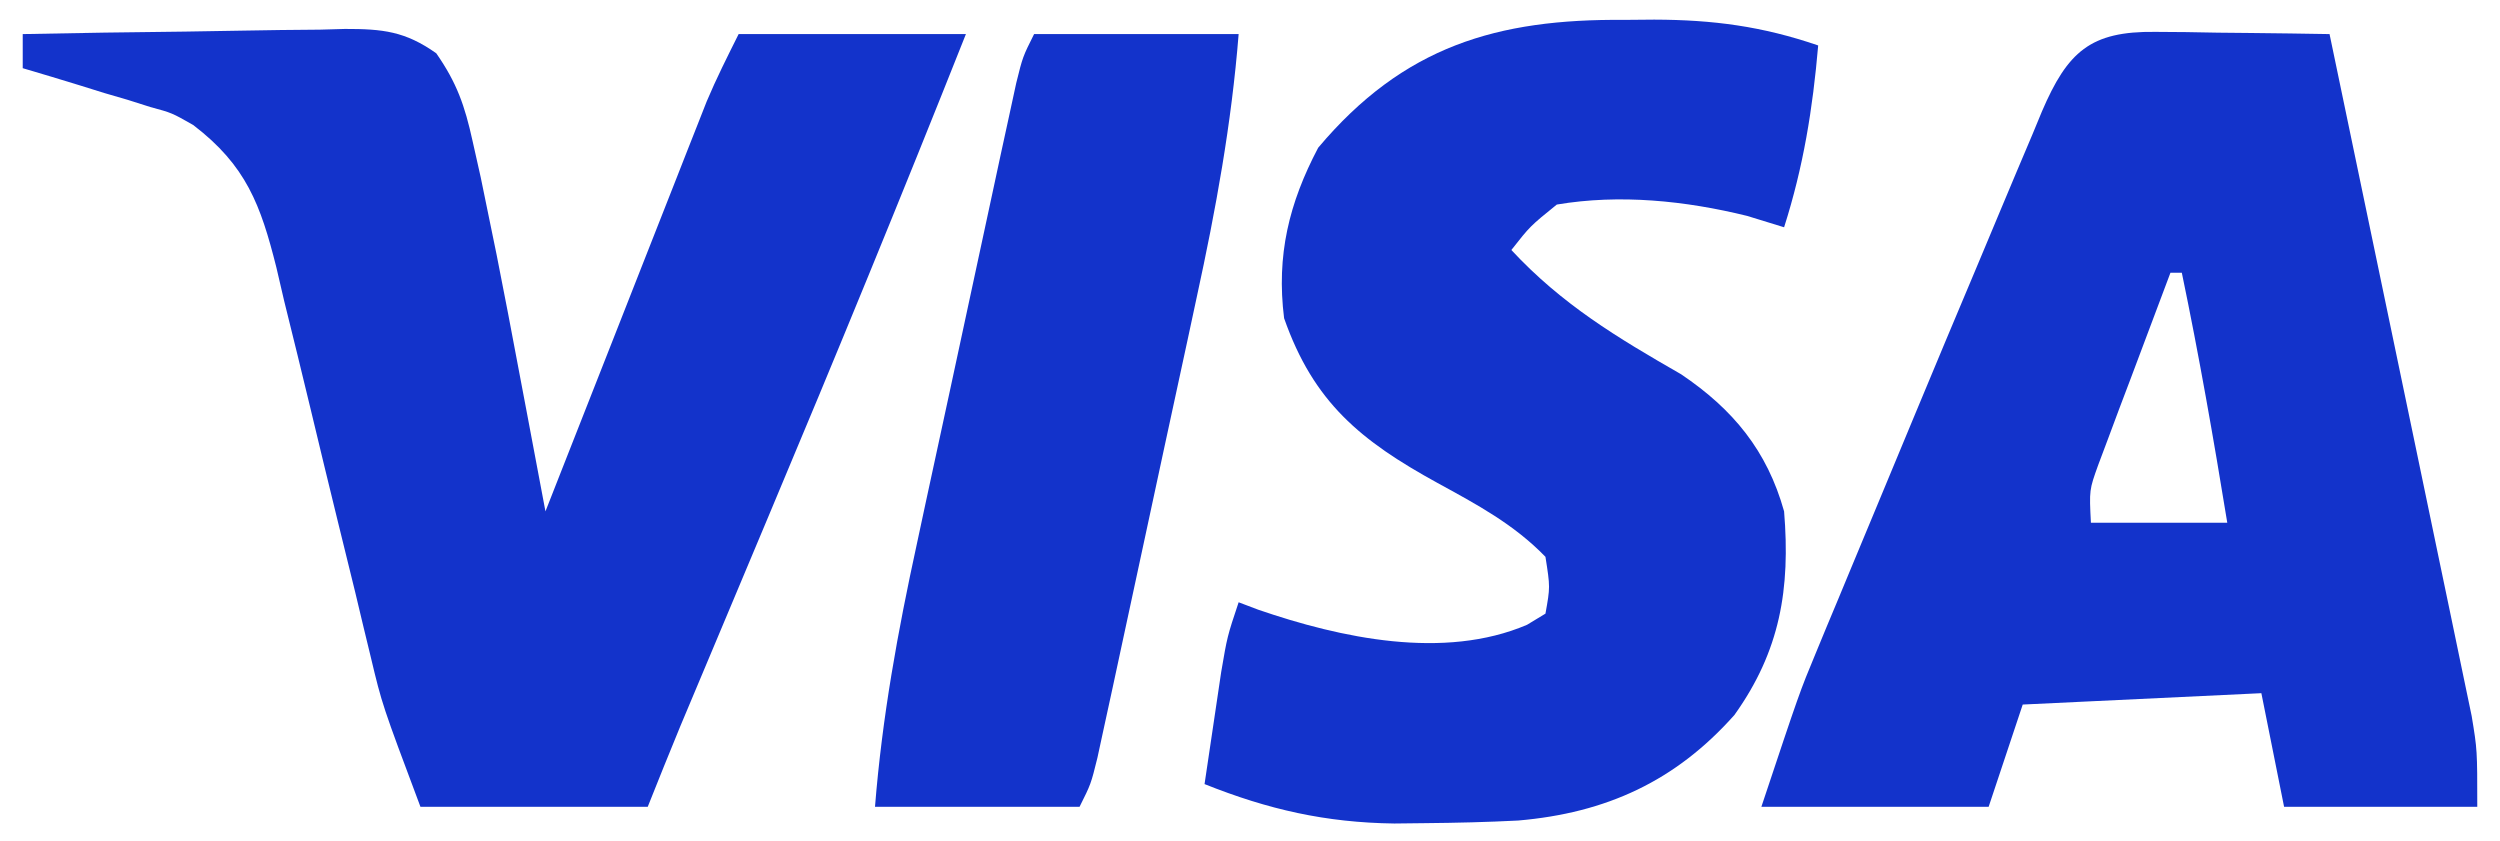
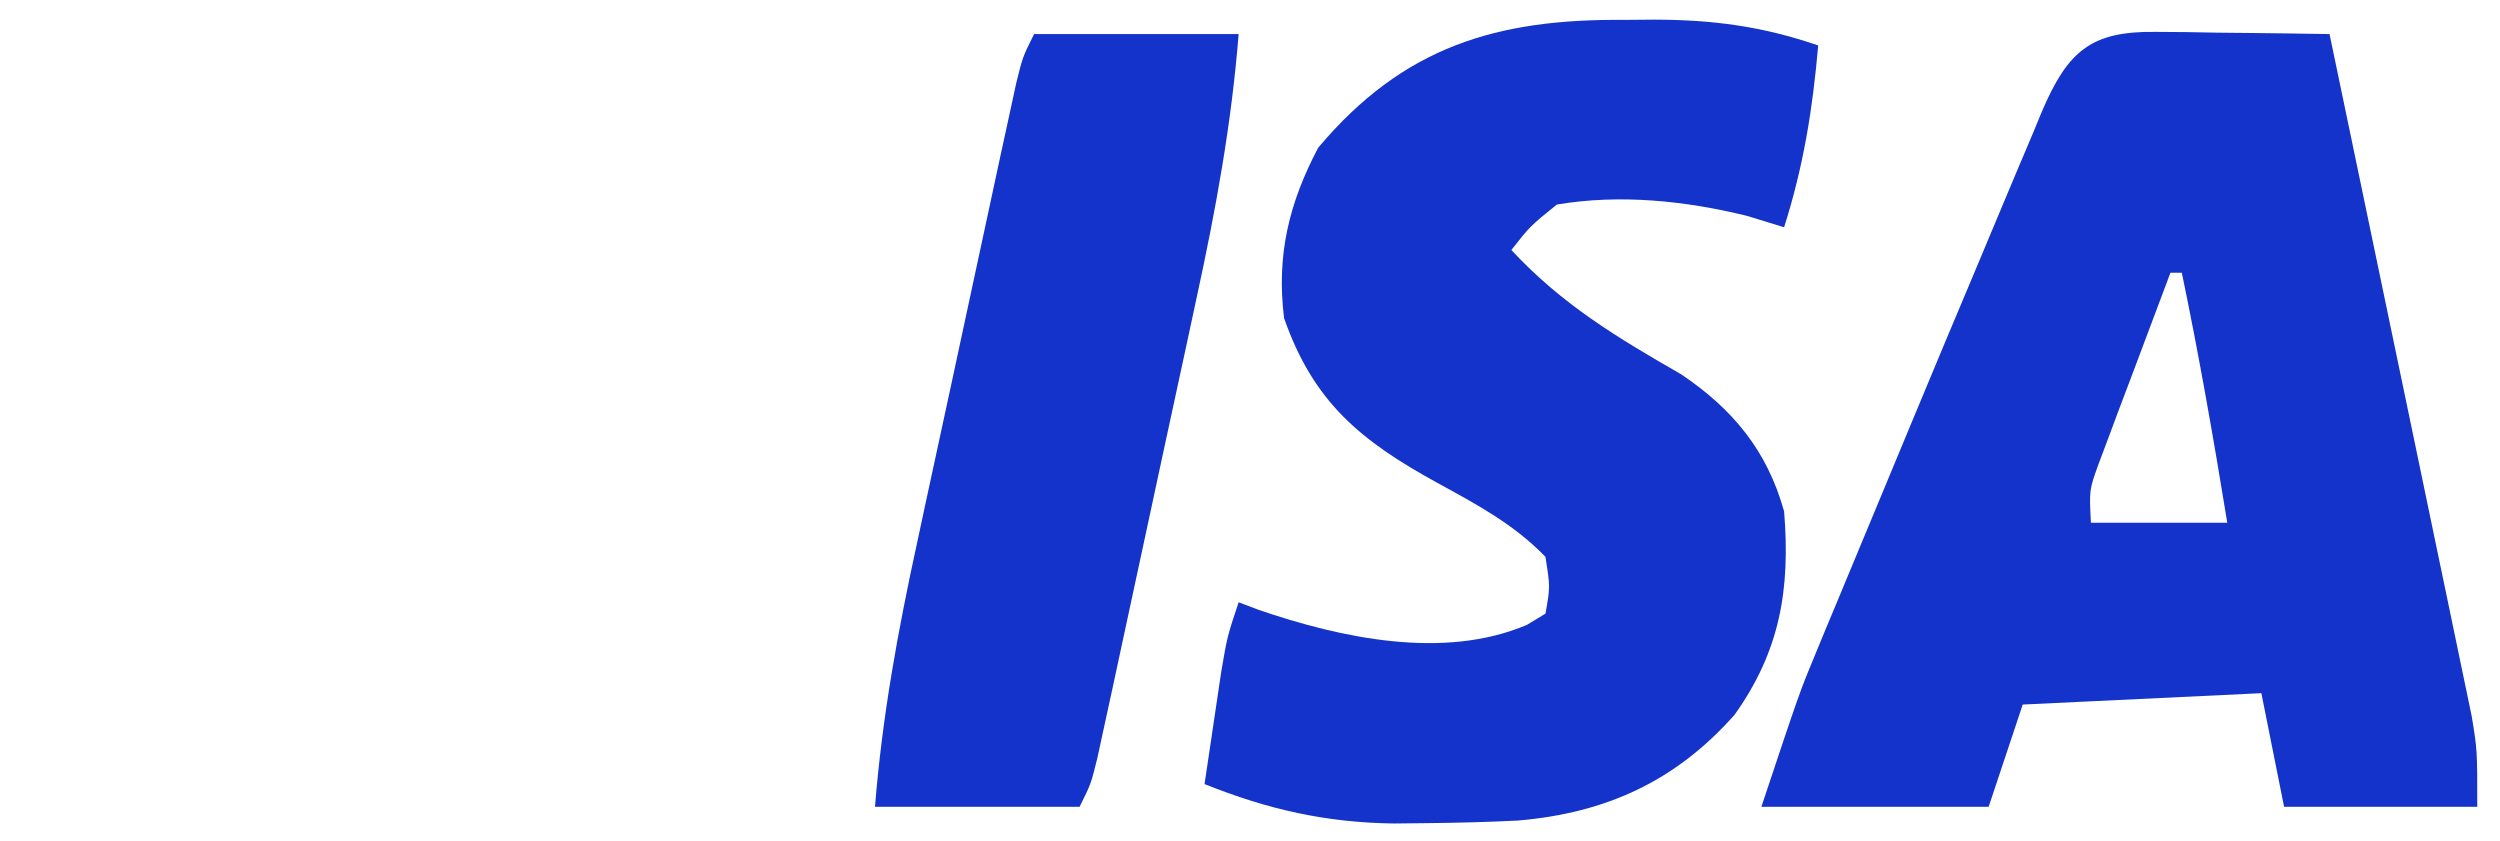
<svg xmlns="http://www.w3.org/2000/svg" version="1.1" width="220" height="74">
  <path d="M0 0 C0.893 0.006 1.785 0.013 2.705 0.02 C3.634 0.036 4.563 0.053 5.52 0.07 C6.46 0.079 7.4 0.088 8.369 0.098 C10.69 0.121 13.011 0.154 15.332 0.195 C17.033 8.322 18.728 16.45 20.417 24.579 C21.201 28.354 21.987 32.128 22.778 35.902 C23.541 39.545 24.299 43.189 25.054 46.833 C25.342 48.222 25.632 49.611 25.924 50.999 C26.334 52.947 26.736 54.896 27.139 56.844 C27.485 58.507 27.485 58.507 27.839 60.202 C28.332 63.195 28.332 63.195 28.332 68.195 C22.722 68.195 17.112 68.195 11.332 68.195 C10.342 63.245 10.342 63.245 9.332 58.195 C-1.063 58.69 -1.063 58.69 -11.668 59.195 C-12.658 62.165 -13.648 65.135 -14.668 68.195 C-21.268 68.195 -27.868 68.195 -34.668 68.195 C-31.293 58.069 -31.293 58.069 -29.878 54.664 C-29.56 53.895 -29.243 53.127 -28.916 52.335 C-28.581 51.535 -28.247 50.735 -27.902 49.91 C-27.546 49.051 -27.189 48.191 -26.822 47.306 C-26.071 45.496 -25.317 43.687 -24.563 41.878 C-23.432 39.166 -22.305 36.451 -21.18 33.736 C-19.37 29.377 -17.546 25.025 -15.712 20.676 C-15.022 19.037 -14.335 17.396 -13.651 15.754 C-12.712 13.503 -11.762 11.257 -10.809 9.012 C-10.534 8.346 -10.259 7.68 -9.975 6.994 C-7.723 1.753 -5.721 -0.073 0 0 Z M1.332 21.195 C0.157 24.297 -1.006 27.402 -2.168 30.508 C-2.502 31.389 -2.836 32.27 -3.18 33.178 C-3.653 34.449 -3.653 34.449 -4.137 35.746 C-4.43 36.526 -4.723 37.307 -5.025 38.111 C-5.815 40.31 -5.815 40.31 -5.668 43.195 C-1.708 43.195 2.252 43.195 6.332 43.195 C5.133 35.829 3.852 28.502 2.332 21.195 C2.002 21.195 1.672 21.195 1.332 21.195 Z " fill="#1333CB" transform="translate(189.668,2.805)" />
-   <path d="M0 0 C4.769 -0.099 9.537 -0.172 14.307 -0.22 C15.928 -0.24 17.55 -0.267 19.172 -0.302 C21.505 -0.35 23.838 -0.373 26.172 -0.391 C27.256 -0.422 27.256 -0.422 28.363 -0.453 C31.686 -0.455 33.646 -0.25 36.39 1.688 C38.203 4.292 38.9 6.296 39.582 9.391 C39.82 10.451 40.058 11.511 40.303 12.604 C40.533 13.724 40.763 14.845 41 16 C41.231 17.126 41.462 18.252 41.701 19.412 C42.386 22.854 43.042 26.3 43.688 29.75 C43.912 30.936 44.137 32.122 44.369 33.344 C44.916 36.229 45.459 39.114 46 42 C46.444 40.87 46.888 39.74 47.345 38.575 C48.995 34.378 50.646 30.181 52.299 25.984 C53.013 24.169 53.727 22.353 54.44 20.537 C55.466 17.925 56.495 15.314 57.523 12.703 C57.841 11.893 58.159 11.082 58.486 10.247 C58.787 9.486 59.087 8.726 59.396 7.942 C59.789 6.943 59.789 6.943 60.19 5.924 C61.038 3.909 62.023 1.955 63 0 C69.6 0 76.2 0 83 0 C77.357 14.211 71.553 28.343 65.625 42.438 C64.415 45.319 63.205 48.2 61.996 51.082 C61.253 52.851 60.51 54.621 59.766 56.39 C59.431 57.186 59.097 57.982 58.752 58.802 C58.461 59.495 58.17 60.187 57.87 60.901 C56.893 63.259 55.948 65.63 55 68 C48.4 68 41.8 68 35 68 C31.628 59.008 31.628 59.008 30.637 54.857 C30.413 53.932 30.189 53.008 29.959 52.056 C29.612 50.599 29.612 50.599 29.258 49.113 C28.744 47.02 28.23 44.927 27.715 42.834 C26.915 39.564 26.12 36.293 25.339 33.018 C24.578 29.837 23.795 26.663 23.008 23.488 C22.781 22.511 22.553 21.534 22.319 20.527 C20.939 15.041 19.674 11.566 15 8 C13.125 6.932 13.125 6.932 11.23 6.418 C10.24 6.104 10.24 6.104 9.229 5.783 C8.555 5.587 7.881 5.39 7.188 5.188 C6.495 4.972 5.802 4.756 5.088 4.533 C3.396 4.008 1.699 3.502 0 3 C0 2.01 0 1.02 0 0 Z " fill="#1333CB" transform="translate(2,3)" />
  <path d="M0 0 C0.868 -0.008 1.736 -0.015 2.631 -0.023 C7.828 -0.008 12.143 0.563 17.062 2.25 C16.583 7.819 15.763 12.921 14.062 18.25 C12.99 17.92 11.918 17.59 10.812 17.25 C5.377 15.911 -0.4 15.316 -5.938 16.25 C-8.291 18.154 -8.291 18.154 -9.938 20.25 C-5.5 25.027 -0.658 27.941 5.004 31.188 C9.576 34.271 12.573 37.914 14.062 43.25 C14.621 50.063 13.723 55.528 9.691 61.168 C4.509 66.996 -1.585 69.789 -9.344 70.457 C-12.086 70.598 -14.817 70.663 -17.562 70.688 C-18.445 70.698 -19.328 70.708 -20.237 70.719 C-26.284 70.638 -31.327 69.492 -36.938 67.25 C-36.628 65.145 -36.315 63.041 -36 60.938 C-35.826 59.766 -35.652 58.594 -35.473 57.387 C-34.938 54.25 -34.938 54.25 -33.938 51.25 C-33.366 51.467 -32.795 51.683 -32.207 51.906 C-24.961 54.395 -15.869 56.36 -8.555 53.23 C-8.021 52.907 -7.487 52.583 -6.938 52.25 C-6.519 49.919 -6.519 49.919 -6.938 47.25 C-9.714 44.384 -12.969 42.649 -16.438 40.75 C-23.199 37.039 -27.343 33.656 -29.938 26.25 C-30.628 20.726 -29.509 16.125 -26.938 11.25 C-19.429 2.321 -11.19 -0.099 0 0 Z " fill="#1333CB" transform="translate(142.938,1.75)" />
-   <path d="M0 0 C5.94 0 11.88 0 18 0 C17.373 7.889 15.996 15.429 14.312 23.156 C13.919 24.992 13.919 24.992 13.517 26.866 C12.824 30.088 12.127 33.309 11.427 36.53 C10.855 39.169 10.29 41.809 9.724 44.449 C9.048 47.602 8.368 50.754 7.688 53.906 C7.433 55.089 7.179 56.273 6.917 57.492 C6.68 58.581 6.443 59.669 6.199 60.791 C5.991 61.751 5.783 62.711 5.569 63.701 C5 66 5 66 4 68 C-1.94 68 -7.88 68 -14 68 C-13.373 60.111 -11.996 52.571 -10.312 44.844 C-10.05 43.62 -9.787 42.396 -9.517 41.134 C-8.824 37.912 -8.127 34.691 -7.427 31.47 C-6.855 28.831 -6.29 26.191 -5.724 23.551 C-5.048 20.398 -4.368 17.246 -3.688 14.094 C-3.433 12.911 -3.179 11.727 -2.917 10.508 C-2.68 9.419 -2.443 8.331 -2.199 7.209 C-1.991 6.249 -1.783 5.289 -1.569 4.299 C-1 2 -1 2 0 0 Z " fill="#1333CB" transform="translate(91,3)" />
+   <path d="M0 0 C5.94 0 11.88 0 18 0 C17.373 7.889 15.996 15.429 14.312 23.156 C13.919 24.992 13.919 24.992 13.517 26.866 C12.824 30.088 12.127 33.309 11.427 36.53 C10.855 39.169 10.29 41.809 9.724 44.449 C9.048 47.602 8.368 50.754 7.688 53.906 C7.433 55.089 7.179 56.273 6.917 57.492 C6.68 58.581 6.443 59.669 6.199 60.791 C5.991 61.751 5.783 62.711 5.569 63.701 C5 66 5 66 4 68 C-1.94 68 -7.88 68 -14 68 C-13.373 60.111 -11.996 52.571 -10.312 44.844 C-10.05 43.62 -9.787 42.396 -9.517 41.134 C-8.824 37.912 -8.127 34.691 -7.427 31.47 C-6.855 28.831 -6.29 26.191 -5.724 23.551 C-3.433 12.911 -3.179 11.727 -2.917 10.508 C-2.68 9.419 -2.443 8.331 -2.199 7.209 C-1.991 6.249 -1.783 5.289 -1.569 4.299 C-1 2 -1 2 0 0 Z " fill="#1333CB" transform="translate(91,3)" />
</svg>